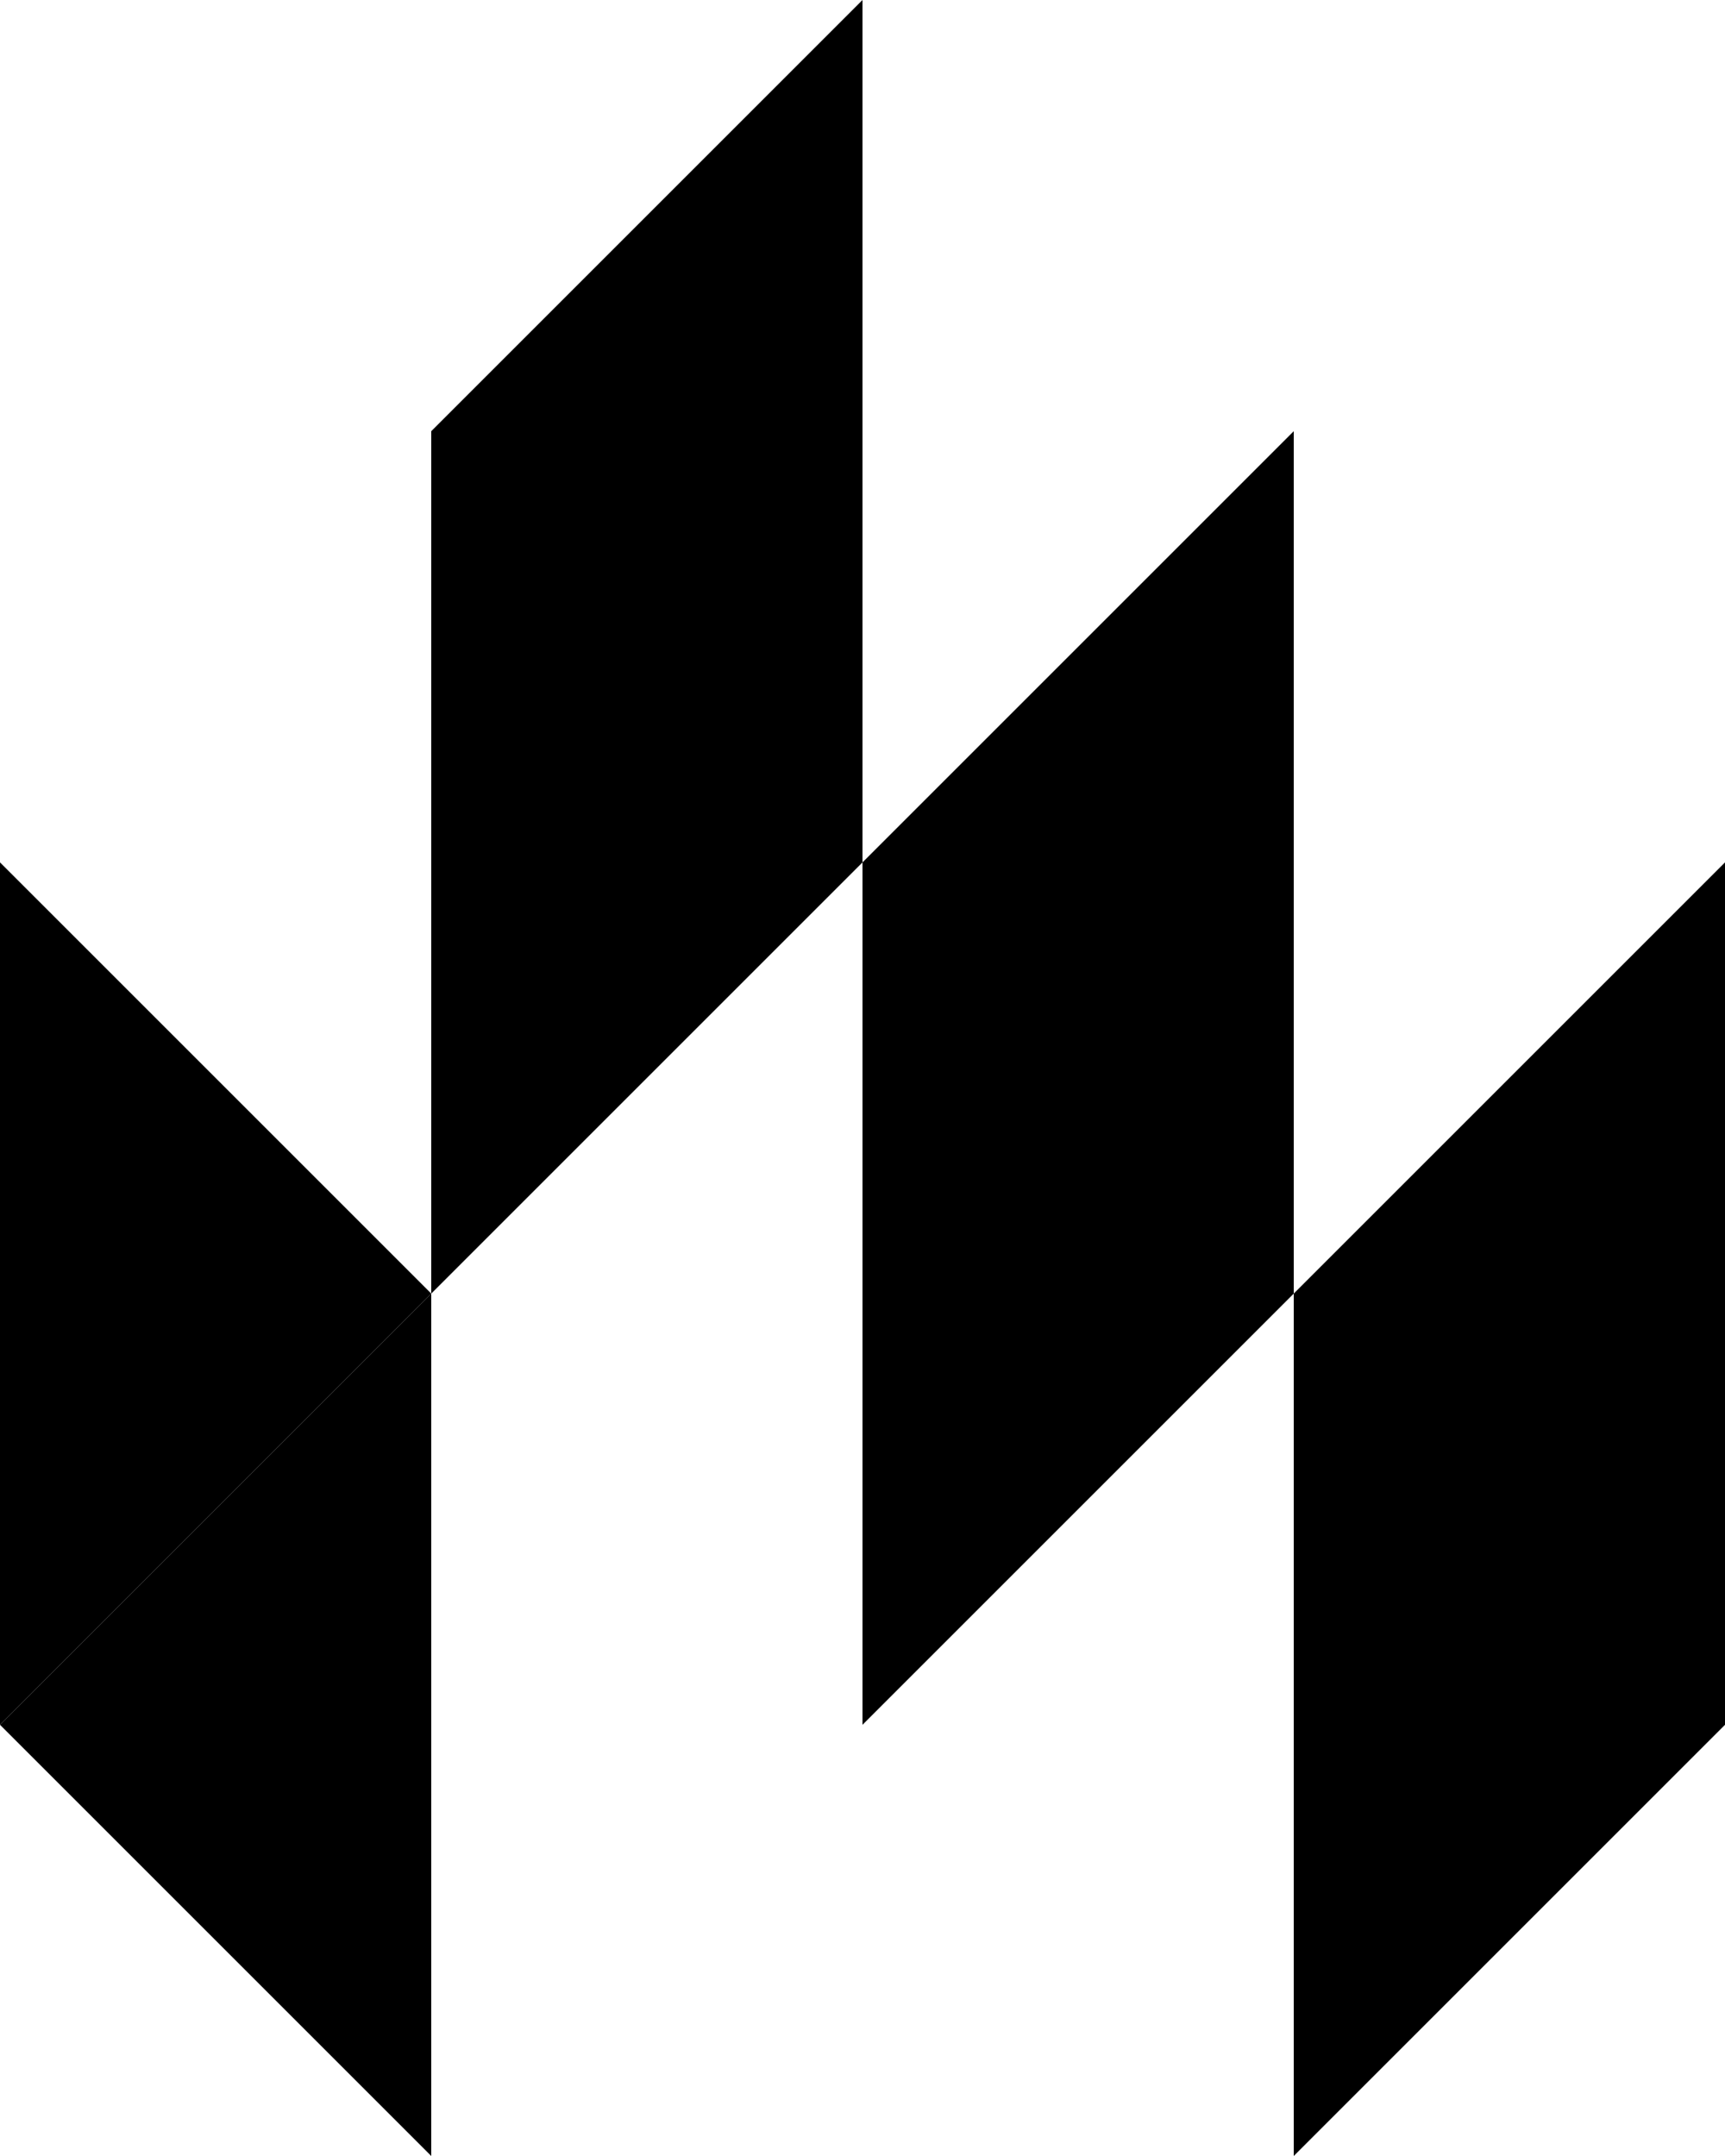
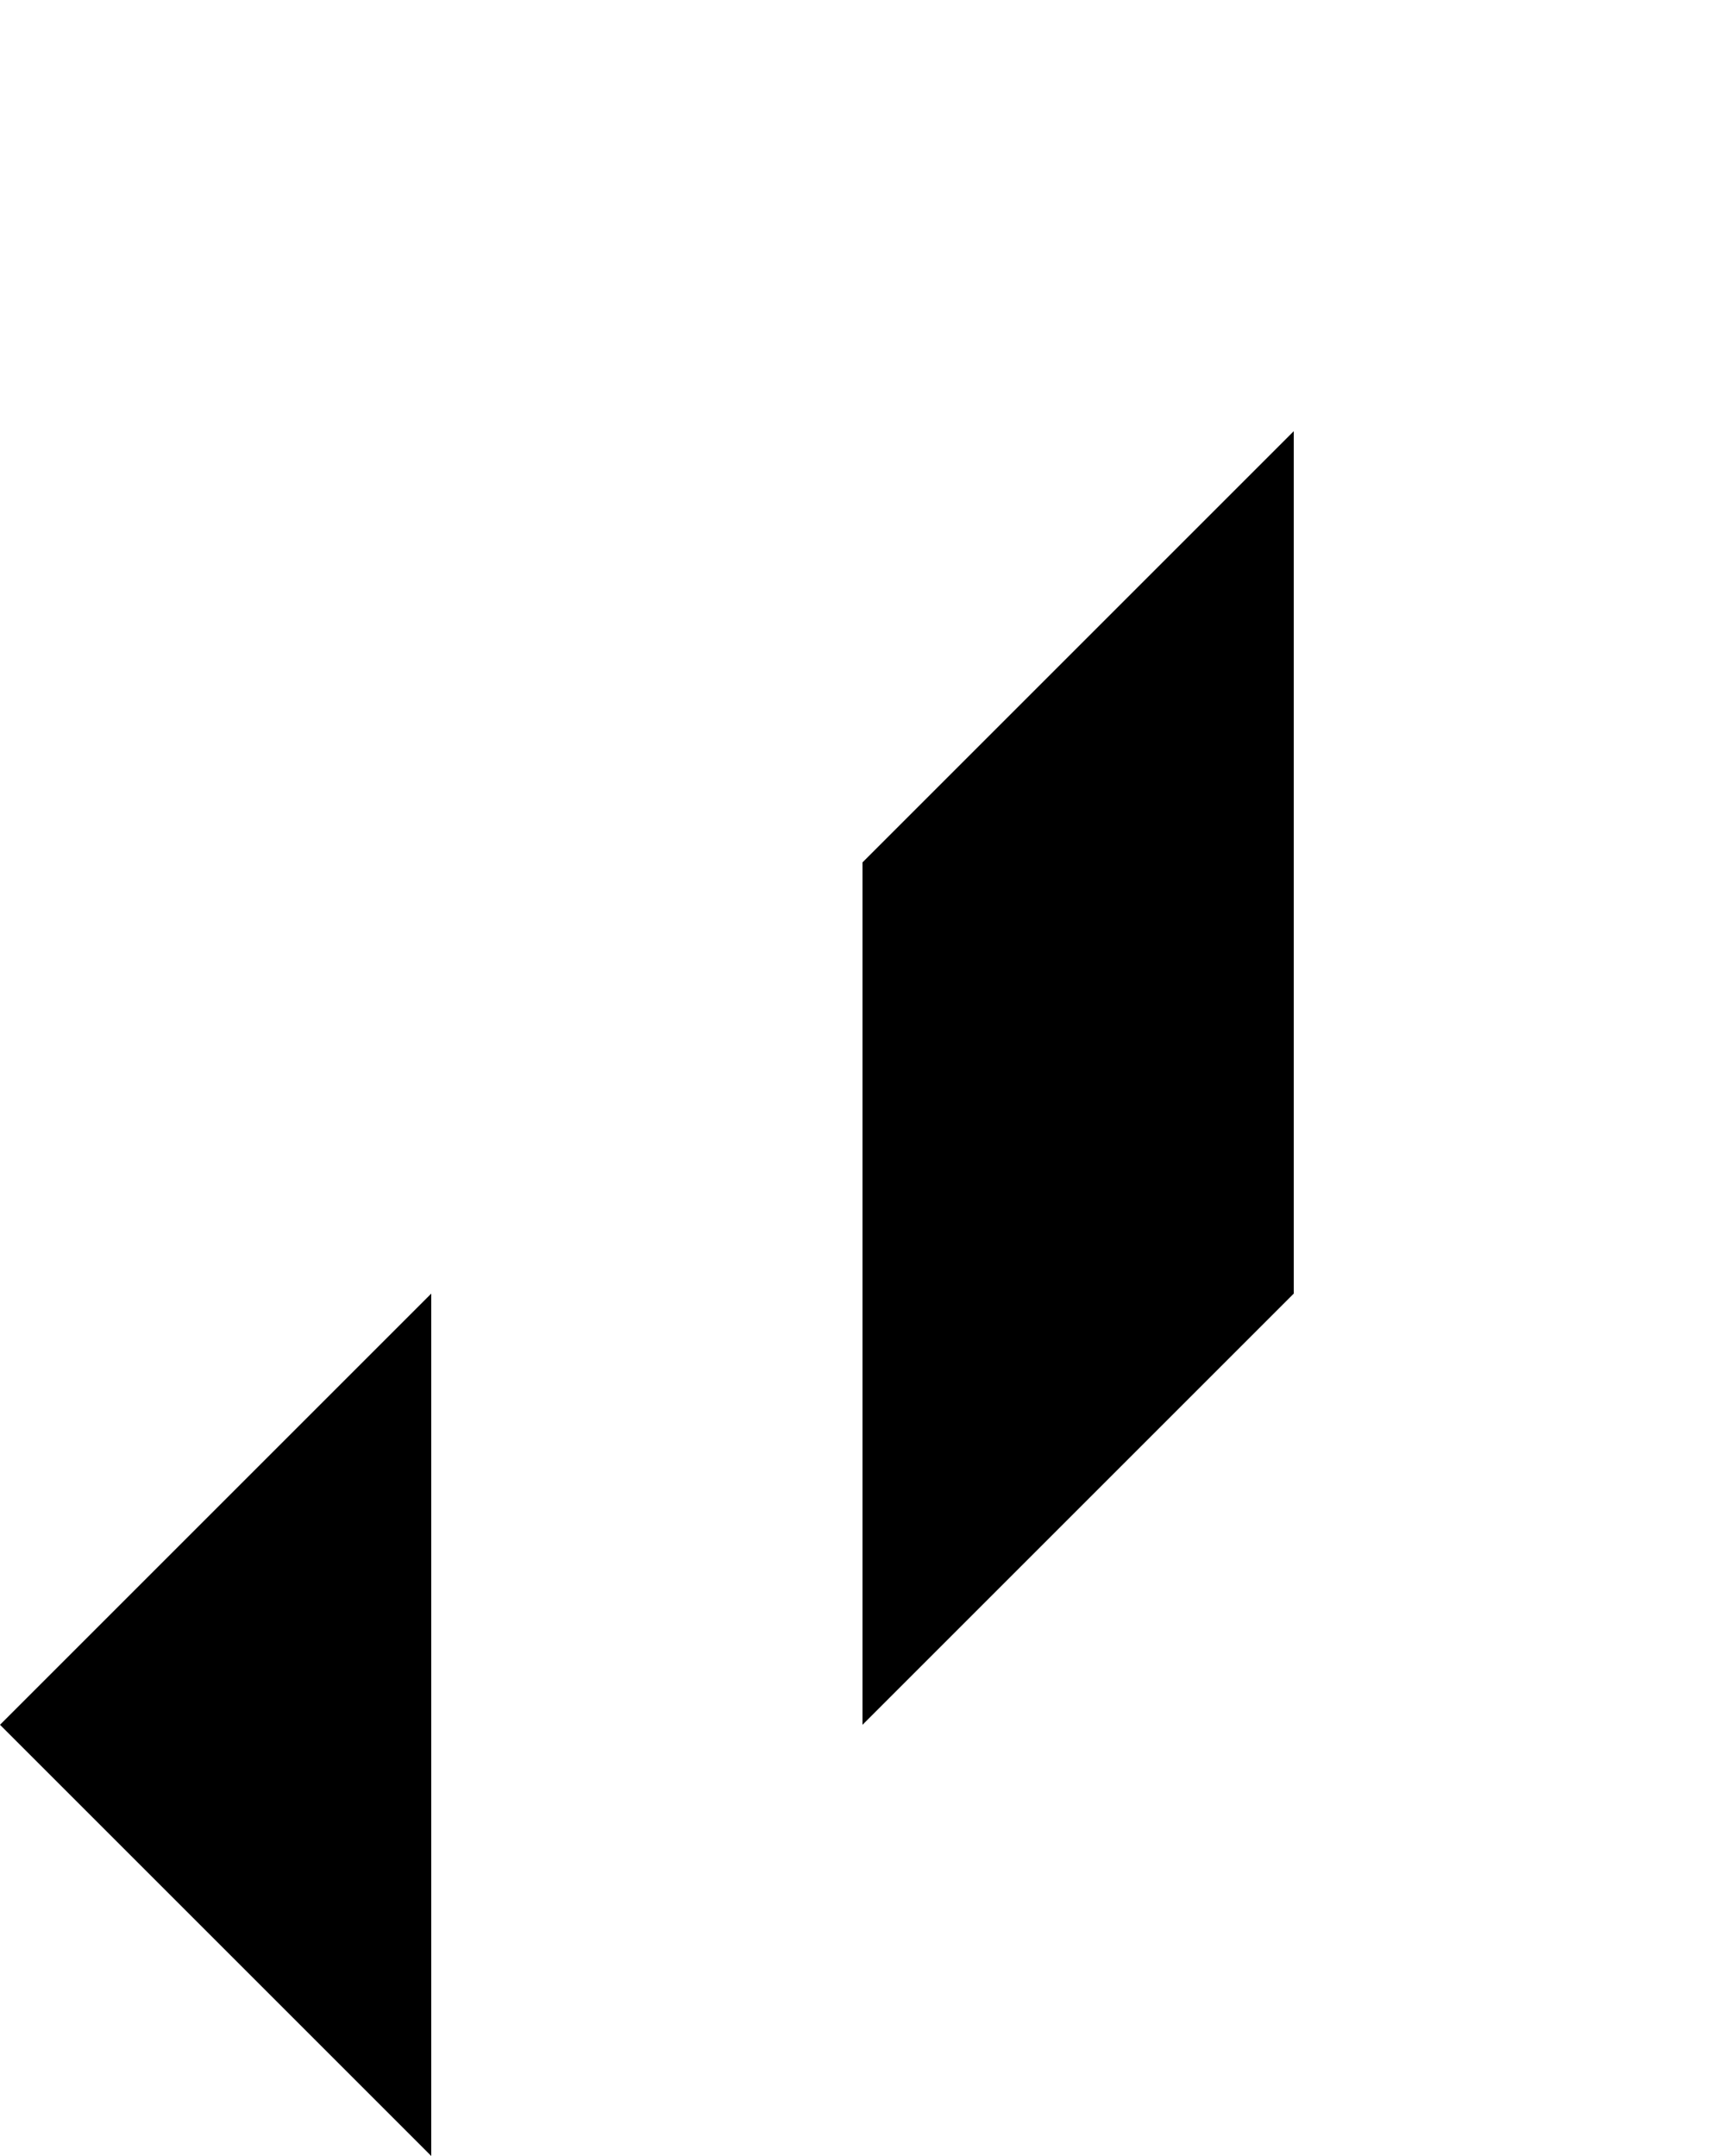
<svg xmlns="http://www.w3.org/2000/svg" viewBox="0 0 160 200">
  <defs>
    <style>
      .cls-1 {
        stroke-width: 0px;
      }
    </style>
  </defs>
  <path class="cls-1" d="m80,160v-80l40-40v80M0,160l40,40v-80" />
-   <path class="cls-1" d="m40,120V40L80,0v80m40,120v-80l40-40v80m-160,0v-80l40,40" />
</svg>